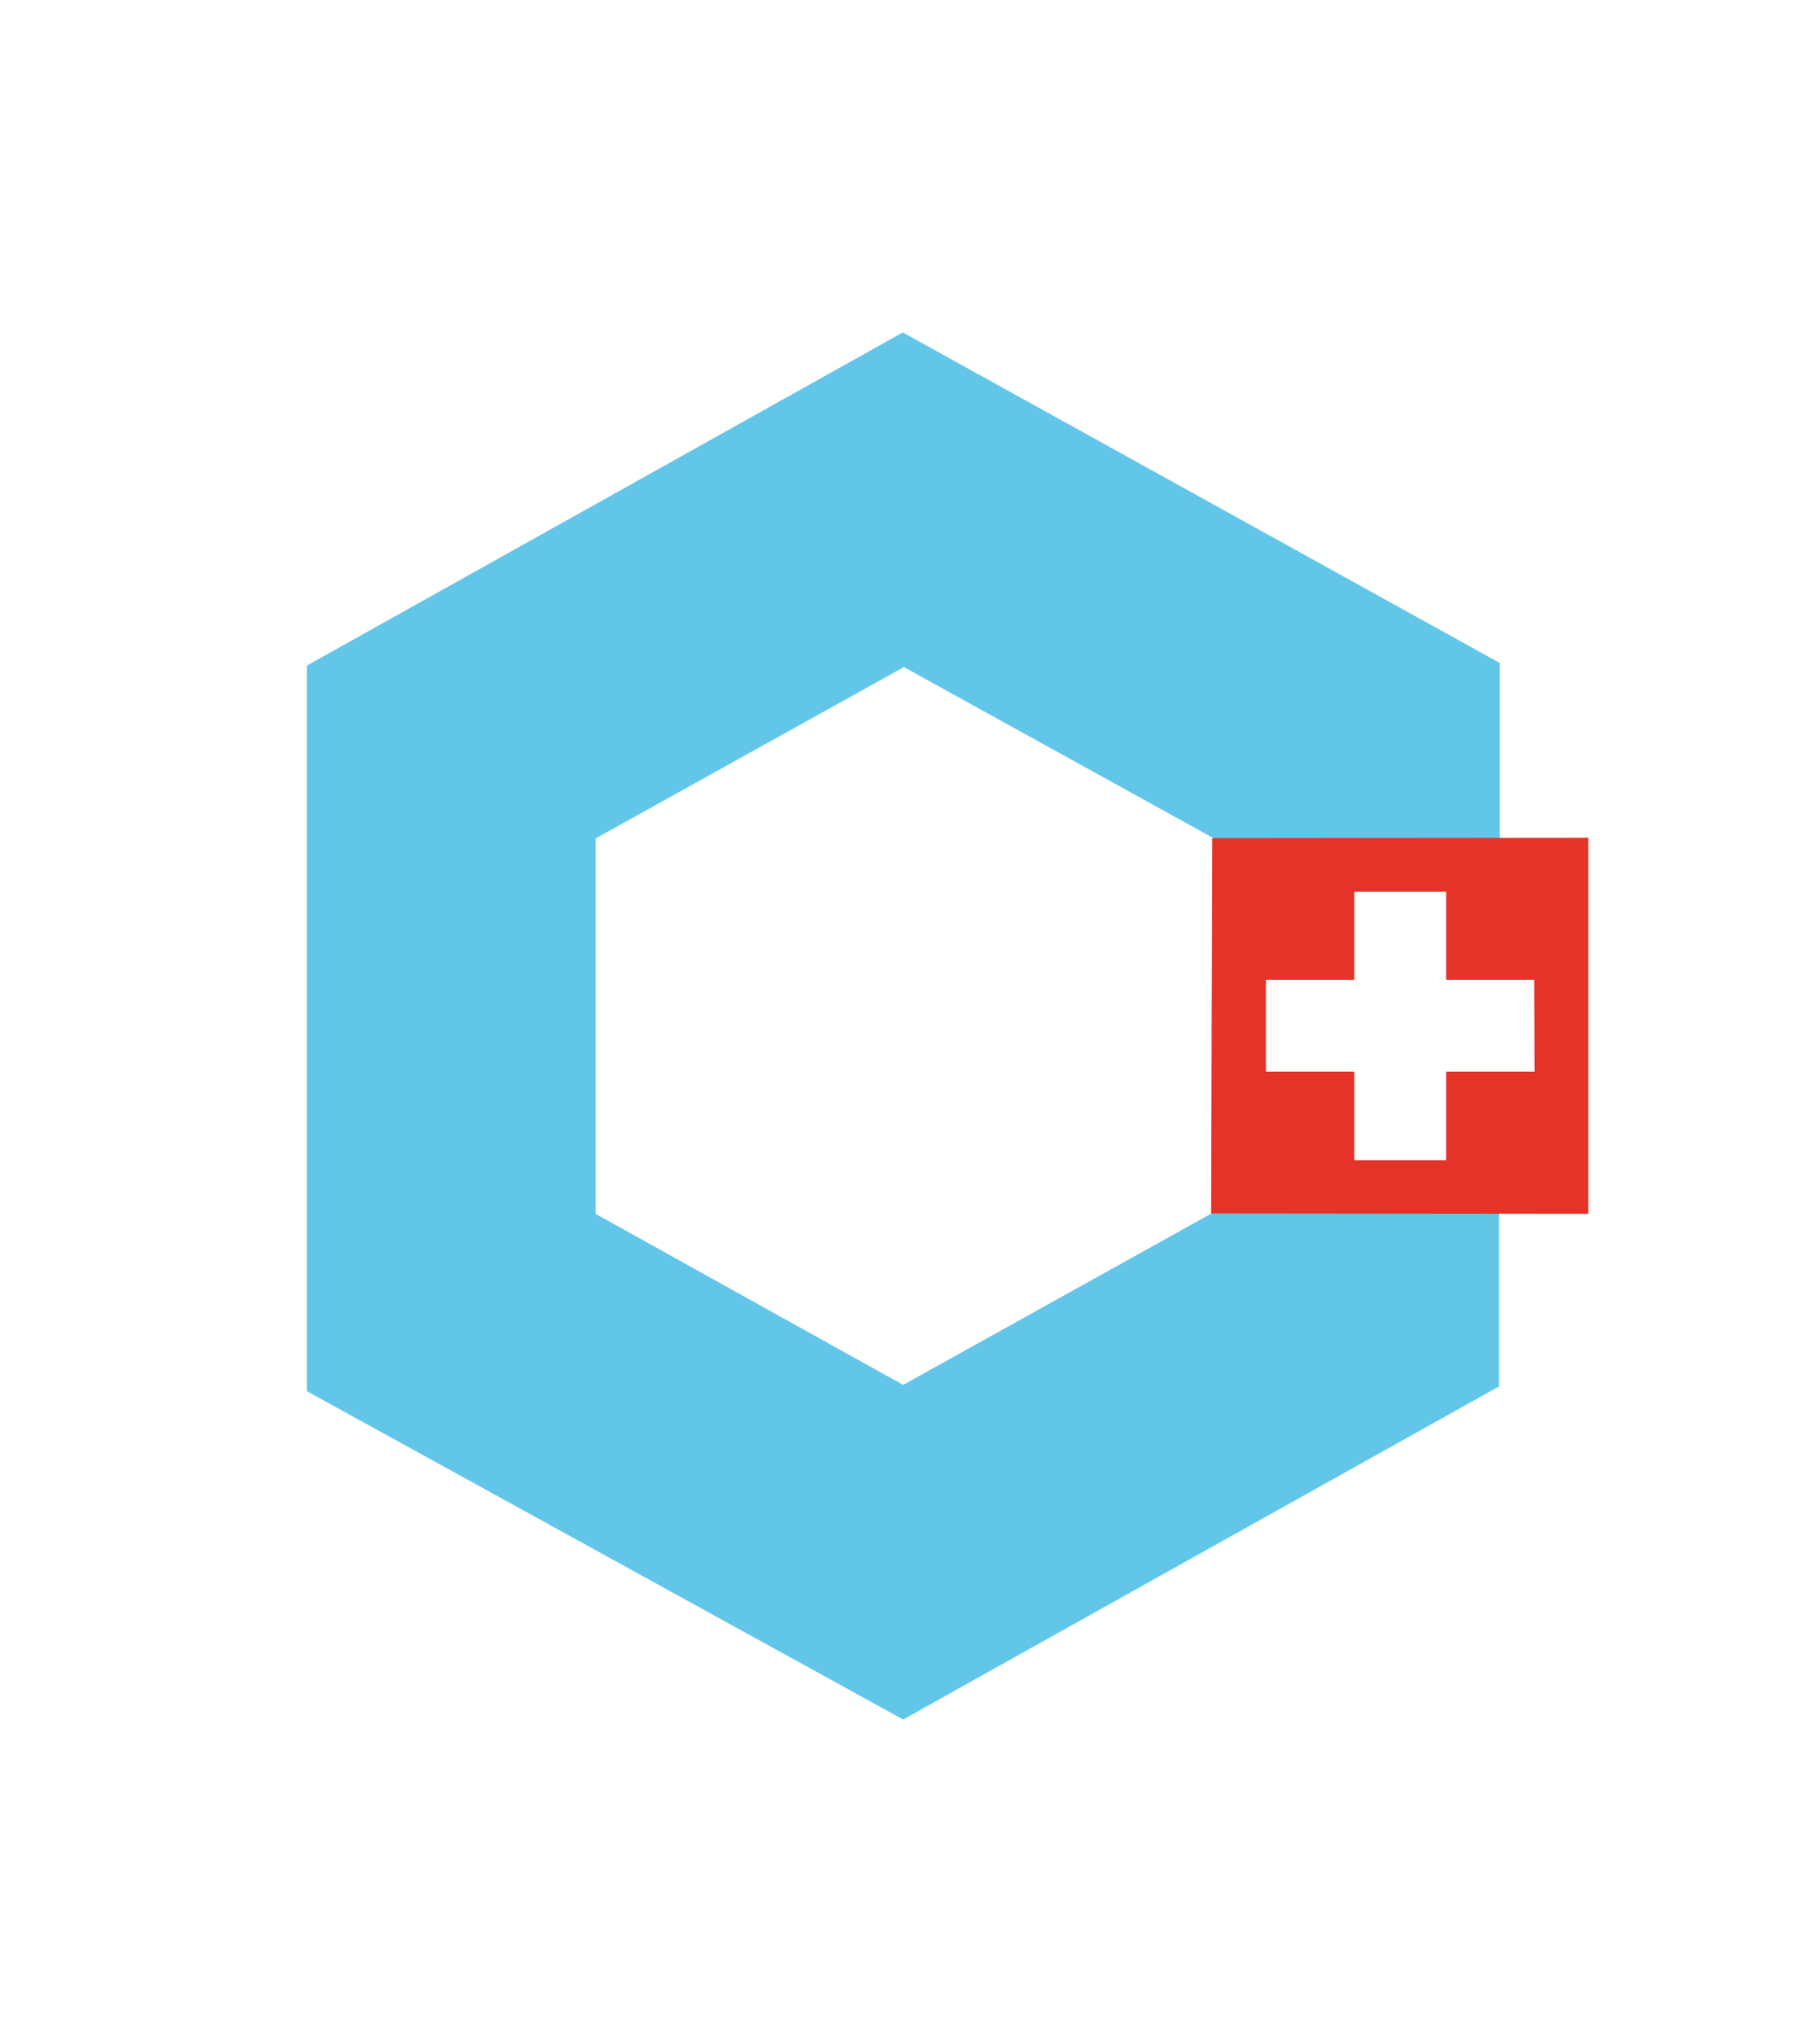
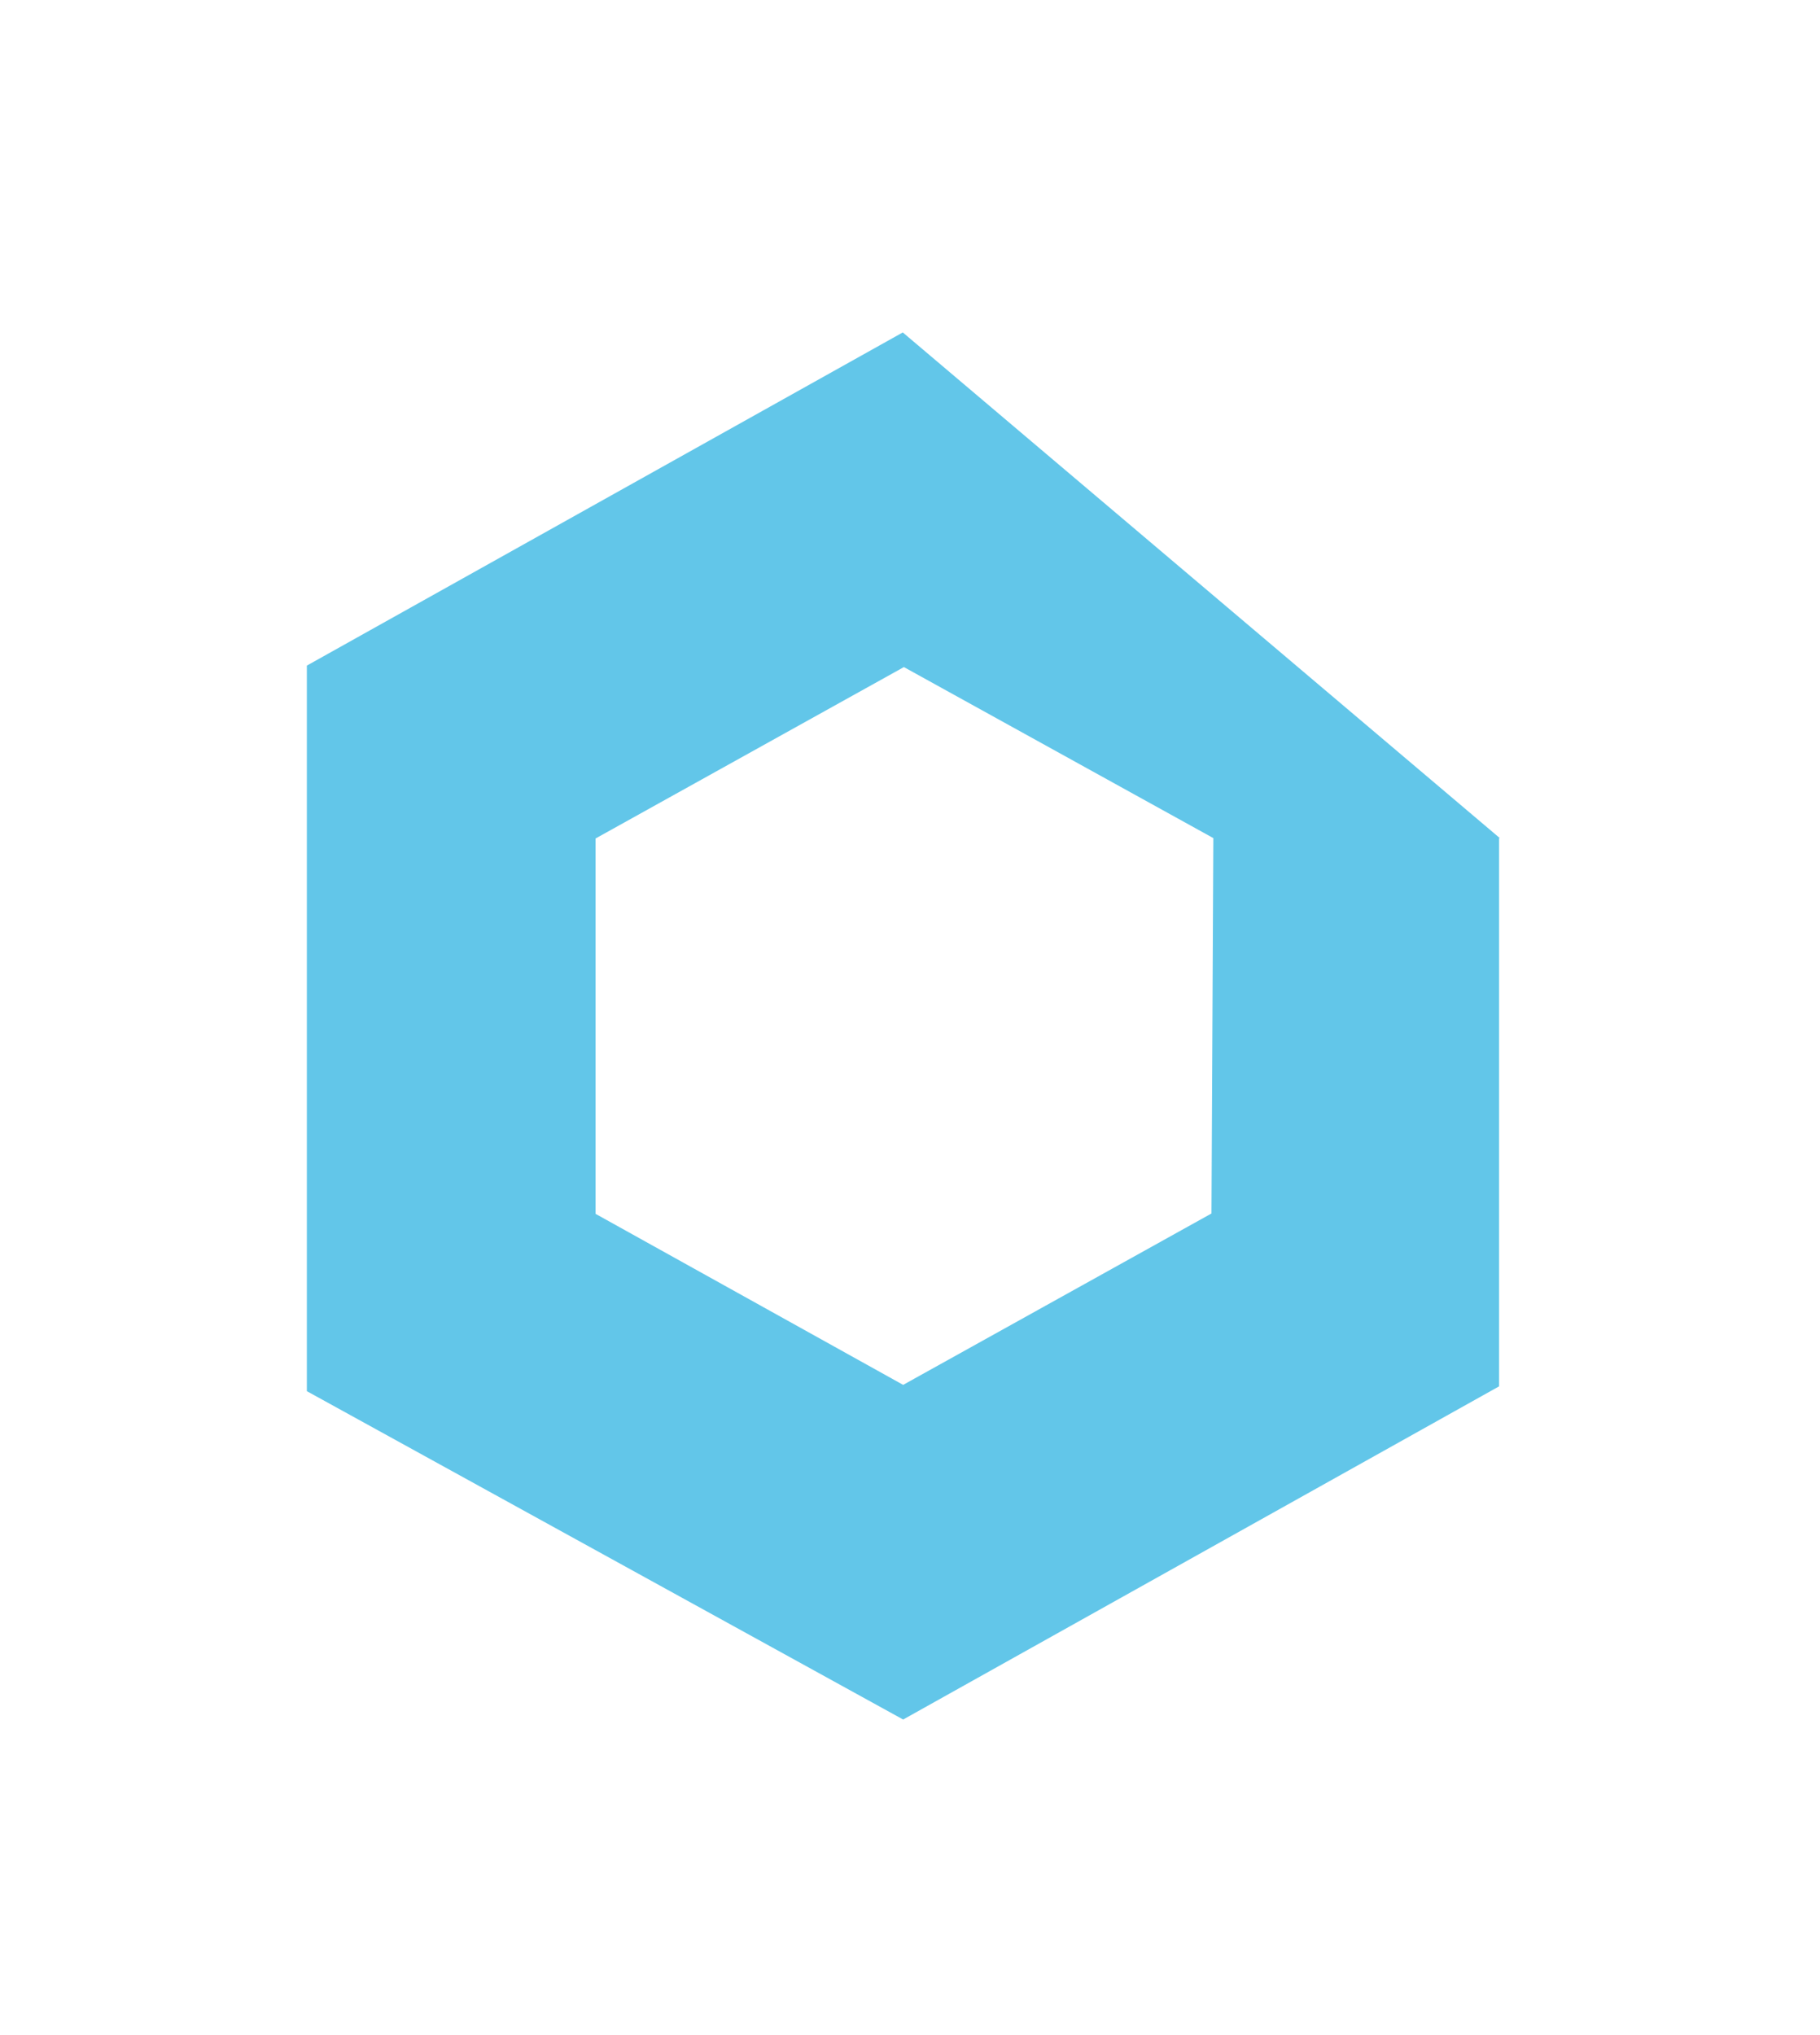
<svg xmlns="http://www.w3.org/2000/svg" viewBox="0 0 49.17 54.98">
  <defs>
    <style>.a{fill:#fff;}.b{fill:#62c6e9;}.c{fill:#e63329;}</style>
  </defs>
  <title>Logo_Skycell_picto</title>
  <rect class="a" width="49.17" height="54.98" />
-   <path class="b" d="M40.43,22.39V17.66L24.3,8.73l-16.1,9,0,19.6L24.31,46.2l16.1-9V22.39ZM32.64,32.53l-8.33,4.63L16,32.54V22.4l8.33-4.63,8.36,4.62Z" transform="translate(0.09 0.25)" />
-   <polygon class="c" points="32.72 32.78 42.91 32.79 42.91 22.63 32.75 22.64 32.72 32.78" />
-   <polygon class="a" points="41.46 28.95 41.45 26.47 39.07 26.47 39.07 24.09 36.59 24.09 36.59 26.47 34.2 26.47 34.2 28.95 36.59 28.95 36.59 31.34 39.07 31.34 39.07 28.95 41.46 28.95" />
+   <path class="b" d="M40.43,22.39L24.3,8.73l-16.1,9,0,19.6L24.31,46.2l16.1-9V22.39ZM32.64,32.53l-8.33,4.63L16,32.54V22.4l8.33-4.63,8.36,4.62Z" transform="translate(0.09 0.25)" />
</svg>